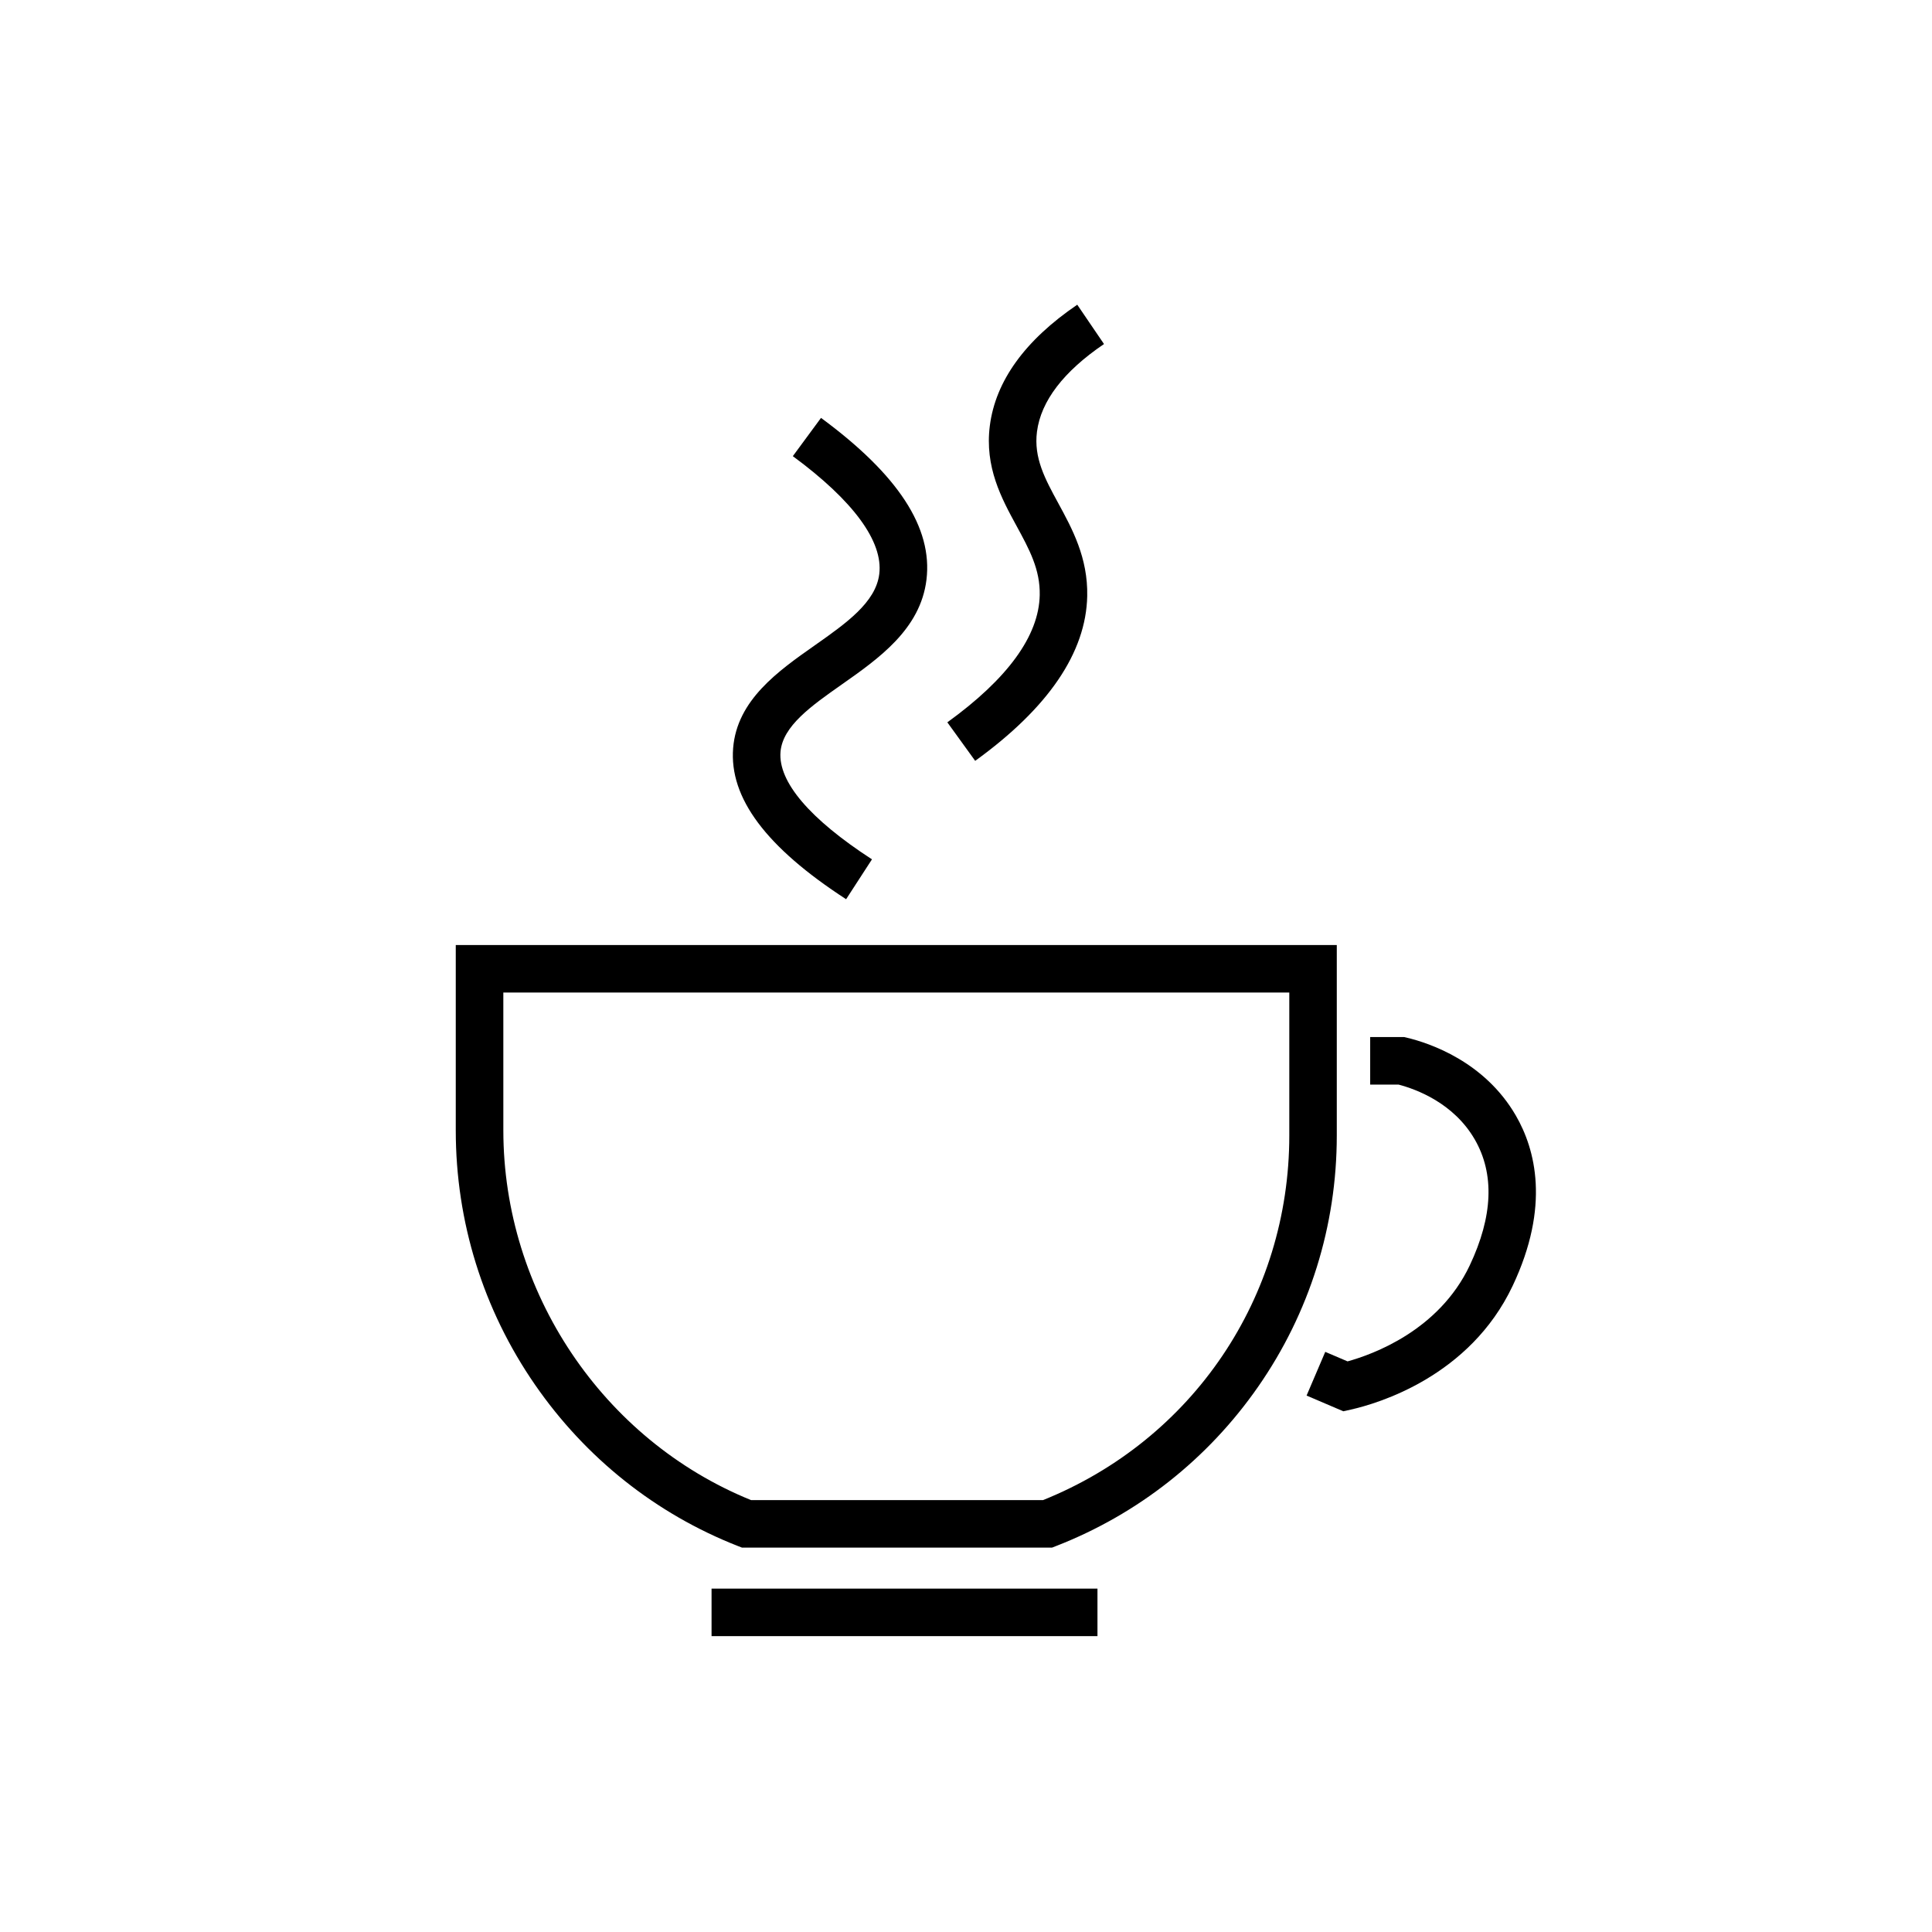
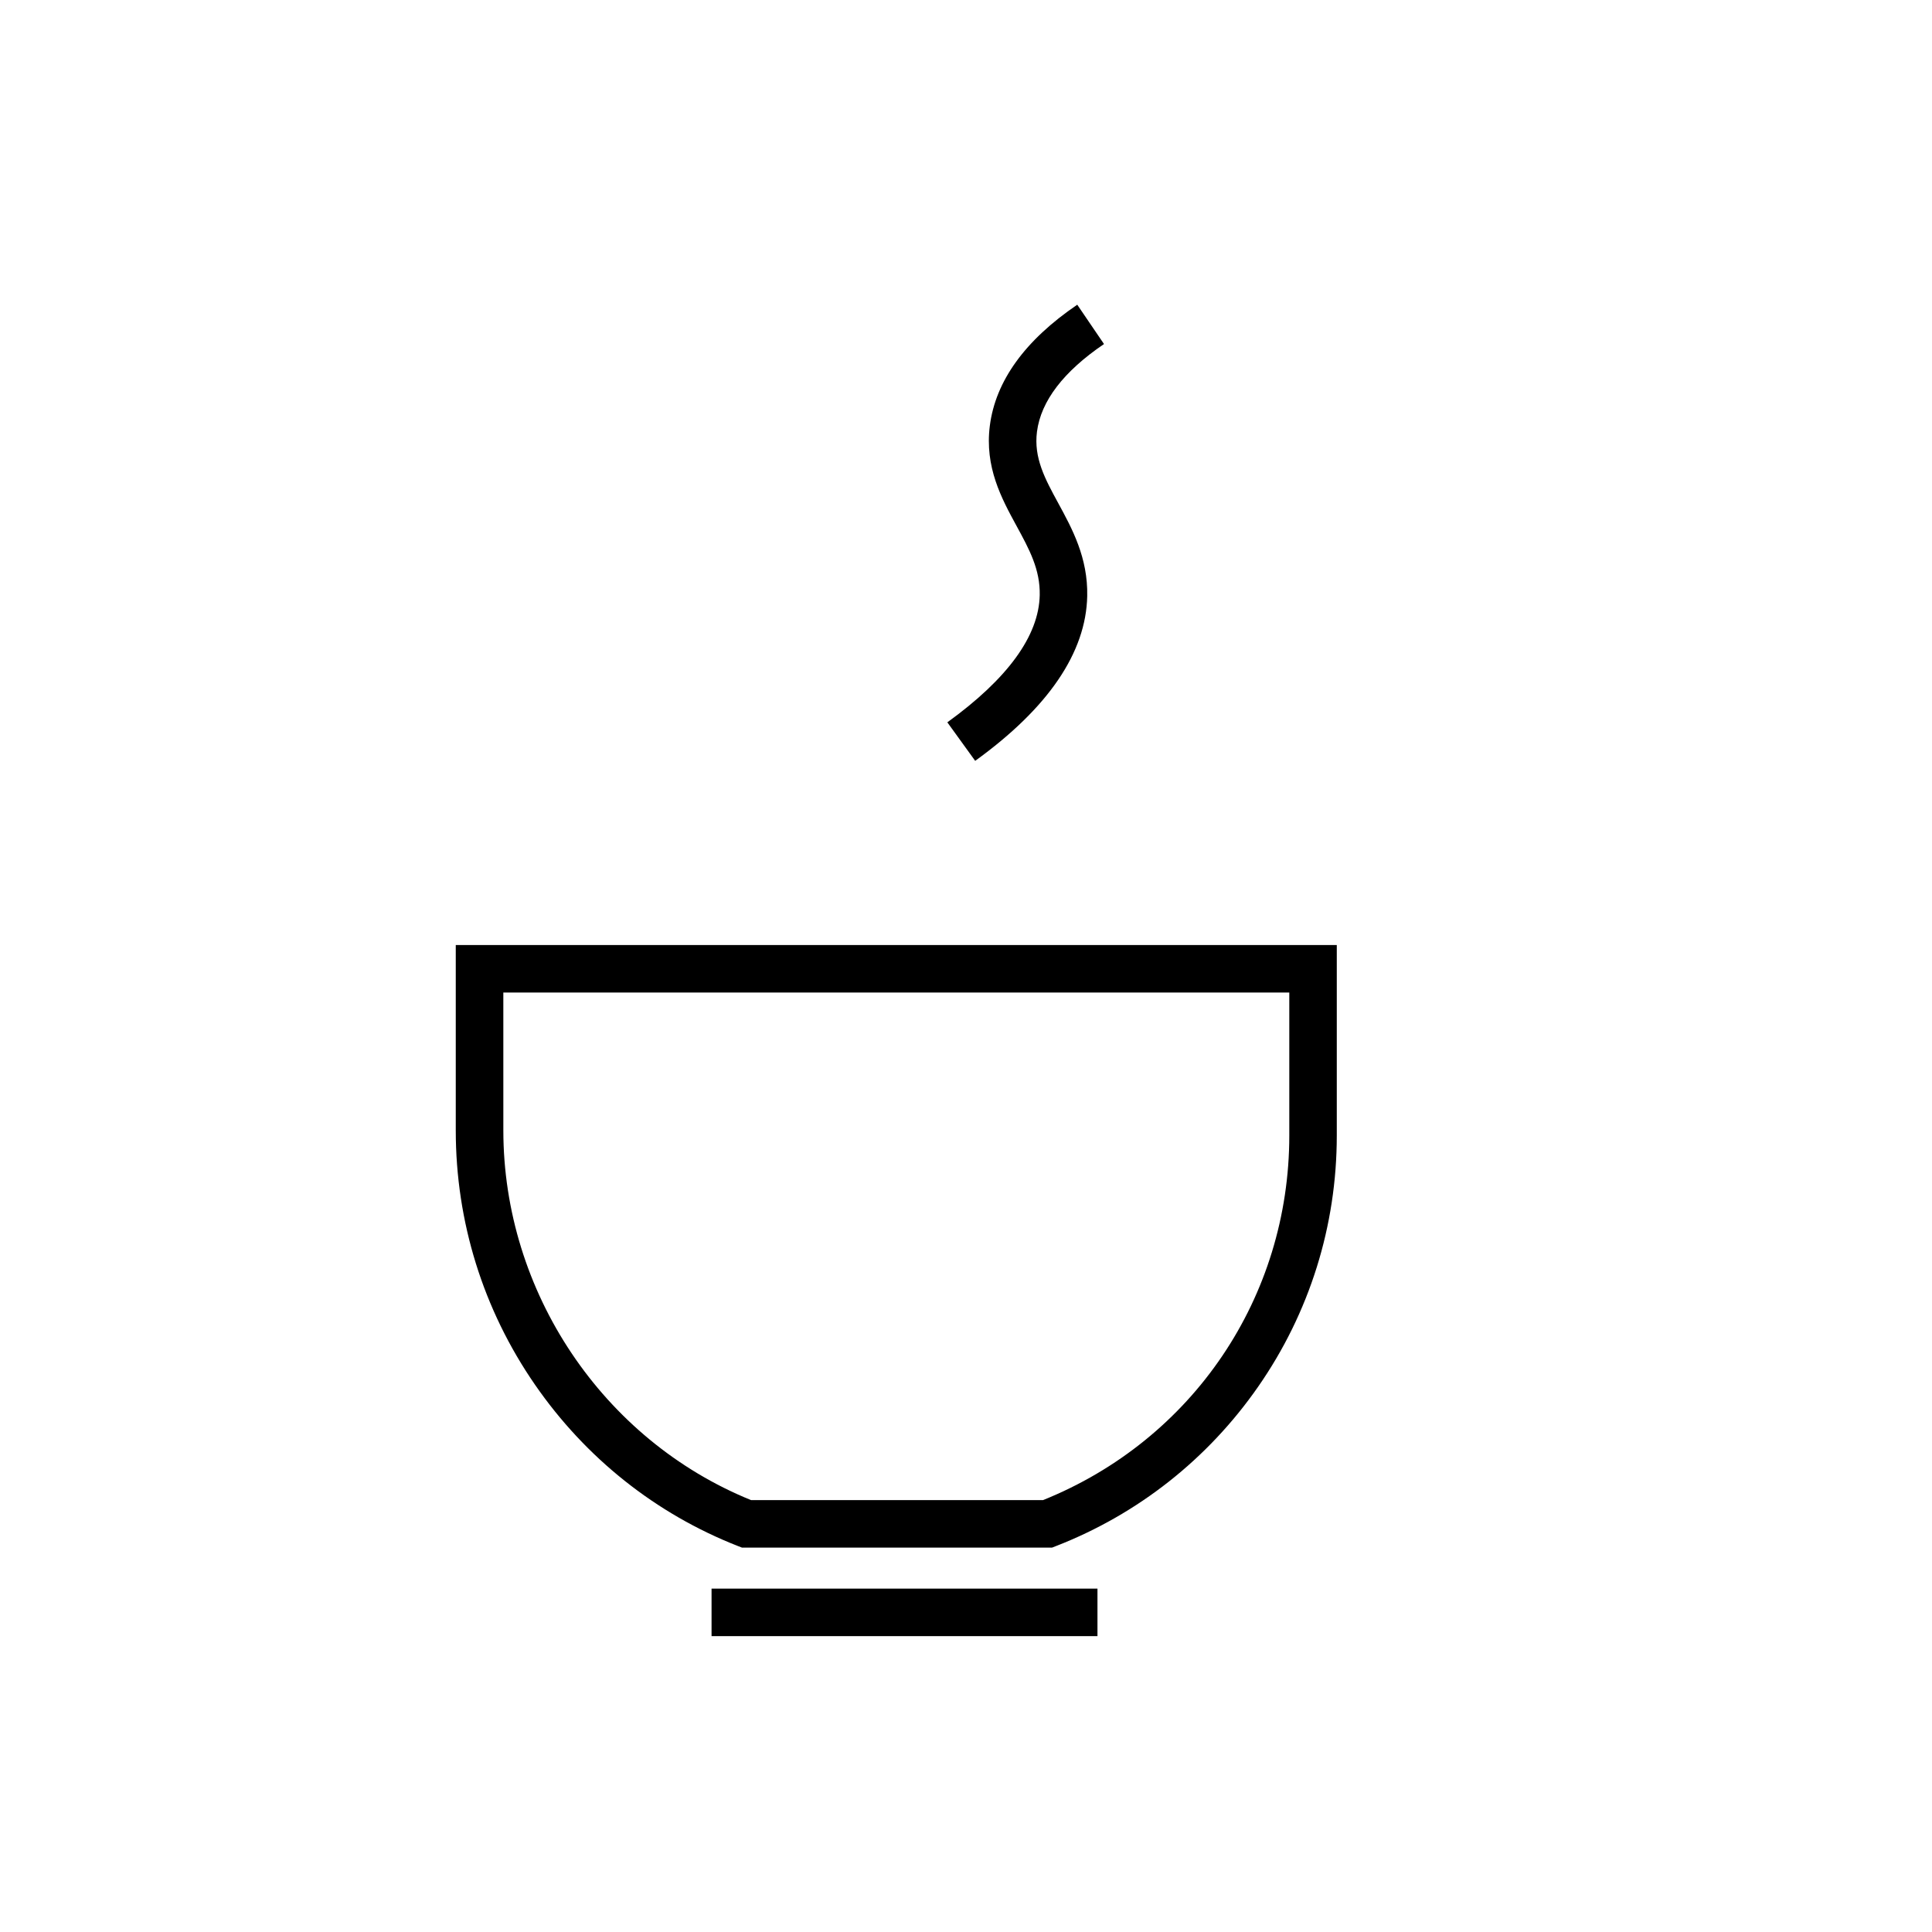
<svg xmlns="http://www.w3.org/2000/svg" fill="#000000" width="800px" height="800px" version="1.1" viewBox="144 144 512 512">
  <g>
-     <path d="m501.12 504.78-5.914-2.523-4.949 11.582 9.734 4.164 1.988-0.445c7.188-1.617 31.52-8.762 42.887-32.797 10.012-21.172 5.996-36.211 0.867-45.09-8.32-14.395-22.953-19.246-28.863-20.664l-0.723-0.176h-9.035v12.594h7.512c4.684 1.227 14.617 4.879 20.203 14.543 5.269 9.133 4.824 20.371-1.348 33.41-8.164 17.246-25.723 23.578-32.359 25.402z" />
    <path d="m332.57 565h102.27v12.594h-102.27z" />
    <path d="m339.52 553.7 1.109 0.434h82.176l1.102-0.43c21.664-8.445 40.16-23.031 53.492-42.18 13.648-19.605 20.863-42.641 20.863-66.609v-50.477h-233.48v49.121c0 24.207 7.254 47.516 20.988 67.391 13.43 19.438 32.012 34.219 53.746 42.75zm-62.133-146.67h208.29v37.879c0 42.863-25.574 80.668-65.25 96.629l-77.391 0.004c-39.316-15.965-65.645-55.188-65.645-97.984z" />
-     <path d="m367.1 325.38c9.77-6.863 20.84-14.648 22.426-27.766 1.668-13.766-7.477-27.785-27.949-42.867l-7.469 10.141c16.035 11.812 23.957 22.602 22.91 31.211-0.914 7.551-8.809 13.098-17.168 18.977-9.617 6.762-20.52 14.43-21.559 27.156-1.078 13.195 8.715 26.305 29.938 40.07l6.852-10.566c-16.5-10.707-24.883-20.555-24.238-28.484 0.57-6.84 8.188-12.199 16.258-17.871z" />
    <path d="m436.57 235.17-7.086-10.418c-13.848 9.422-21.637 20.203-23.164 32.047-1.41 11 3.098 19.277 7.078 26.582 3.371 6.184 6.277 11.523 6.141 18.32-0.219 10.789-8.457 22.137-24.484 33.723l7.379 10.207c19.398-14.031 29.391-28.723 29.691-43.676 0.207-10.145-3.981-17.828-7.672-24.605-3.508-6.438-6.535-11.996-5.644-18.949 1.047-8.109 7.023-15.934 17.762-23.23z" />
  </g>
</svg>